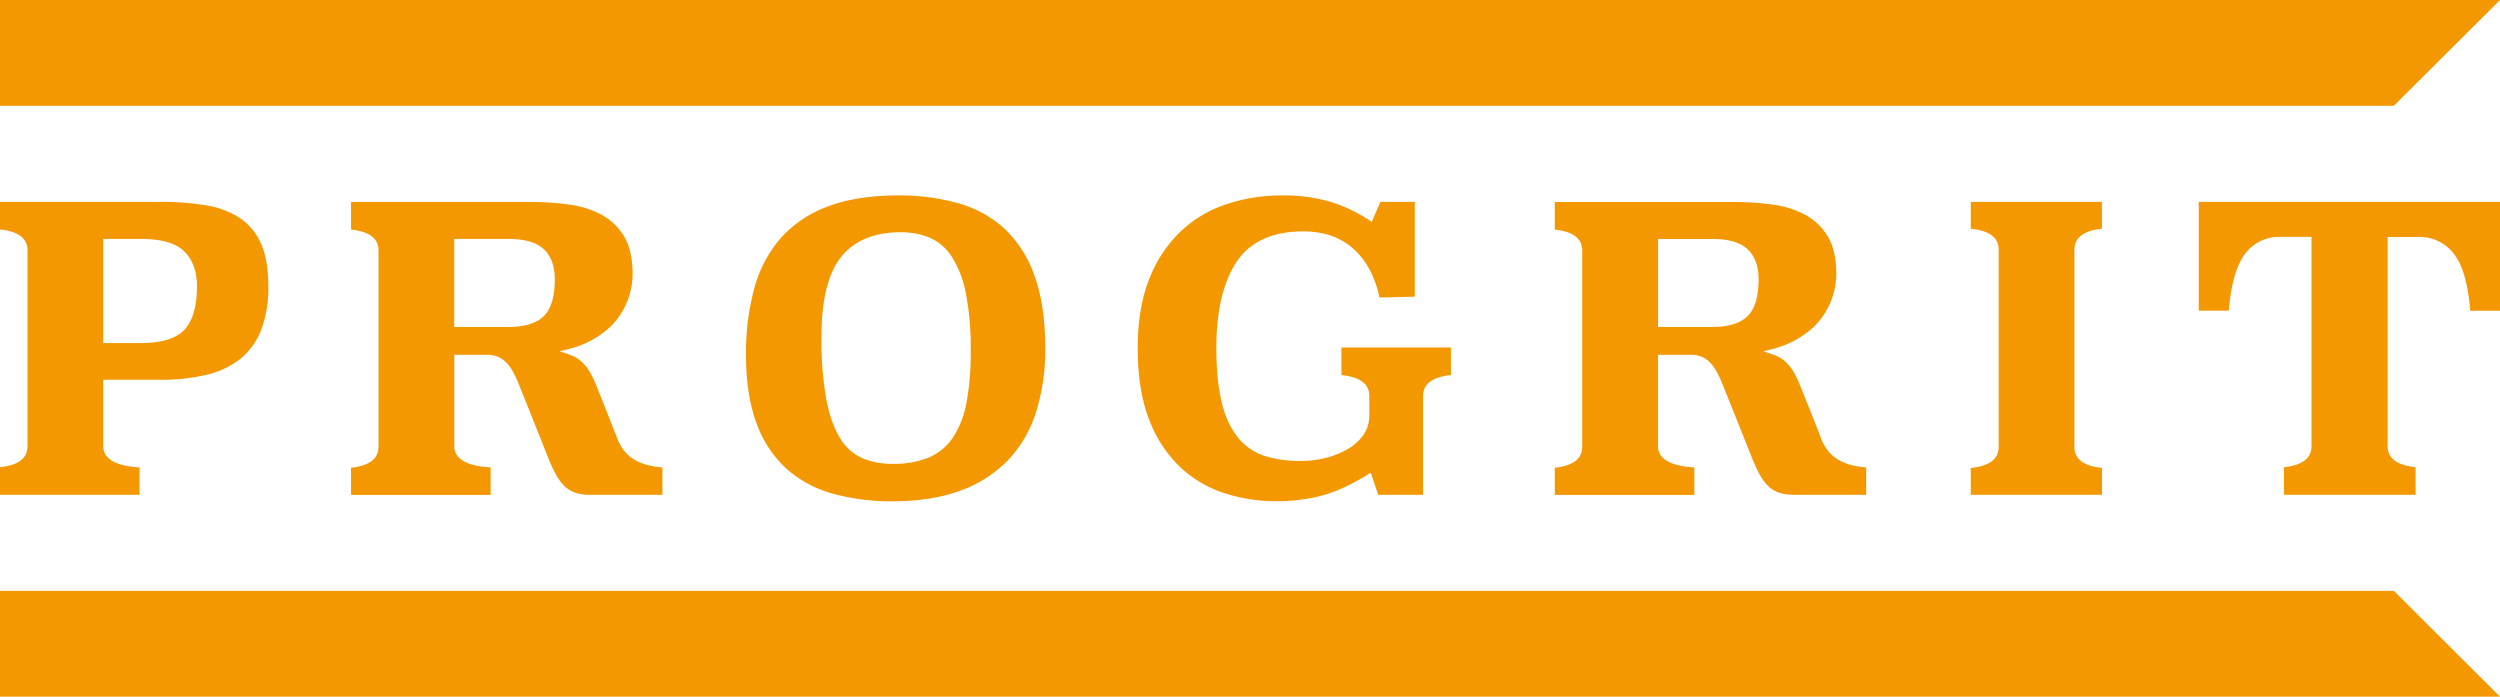
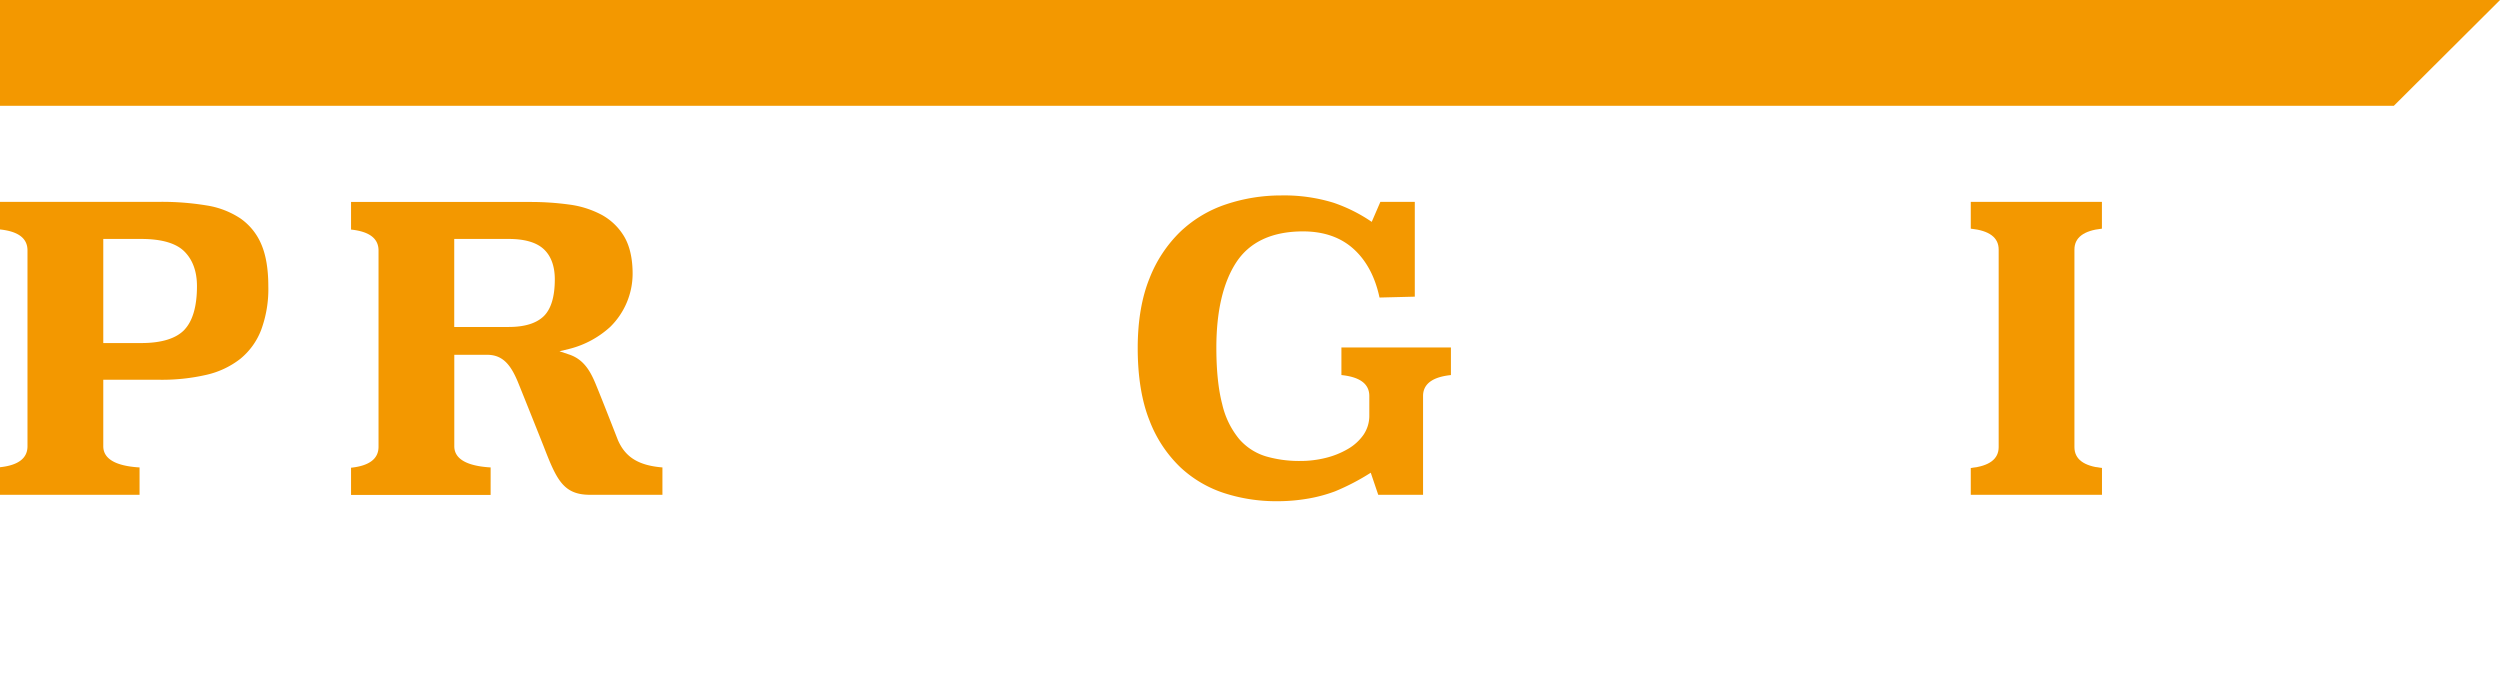
<svg xmlns="http://www.w3.org/2000/svg" viewBox="0 0 850.39 236.98">
  <defs>
    <style>.cls-1{fill:#f39800;}</style>
  </defs>
  <g id="レイヤー_2" data-name="レイヤー 2">
    <g id="レイヤー_1-2" data-name="レイヤー 1">
      <path class="cls-1" d="M81.78,74.3a28.9,28.9,0,0,0-11.51-4.42,92.59,92.59,0,0,0-15.78-1.22H0v9.39c6.21.65,9.35,3,9.35,7.12v66.64c0,4.08-3.14,6.46-9.35,7.12v9.38H47.47V159c-5.15-.3-12.34-1.6-12.34-7.21V129.18H54.49A67.39,67.39,0,0,0,70.2,127.5a29.25,29.25,0,0,0,11.52-5.42,23.55,23.55,0,0,0,7.09-9.79,40.1,40.1,0,0,0,2.46-14.94c0-5.86-.82-10.69-2.44-14.38A20.35,20.35,0,0,0,81.78,74.3Zm-19,37.83c-2.84,3-7.78,4.56-14.71,4.56H35.13V81.28H48.05c6.91,0,11.85,1.44,14.68,4.27S67,92.35,67,97.35C67,104.15,65.57,109.13,62.76,112.13Z" />
-       <path class="cls-1" d="M341.6,77.7a39.22,39.22,0,0,0-15.76-8.6,74.19,74.19,0,0,0-20.2-2.63c-9.32,0-17.36,1.25-23.88,3.7a40,40,0,0,0-16,10.61,42.92,42.92,0,0,0-9.09,17,83.13,83.13,0,0,0-2.91,22.85c0,9.33,1.25,17.28,3.7,23.65a38.33,38.33,0,0,0,10.27,15.34,39.74,39.74,0,0,0,15.69,8.34,75.22,75.22,0,0,0,20.14,2.56c8.87,0,16.66-1.22,23.13-3.63a42.74,42.74,0,0,0,16.13-10.29,42.1,42.1,0,0,0,9.56-16.31,70.61,70.61,0,0,0,3.17-21.85c0-9.78-1.25-18.11-3.71-24.76A39.9,39.9,0,0,0,341.6,77.7ZM328.75,137a32.13,32.13,0,0,1-4.68,11.94,18.69,18.69,0,0,1-8.39,6.79,32.25,32.25,0,0,1-12.09,2.06A26.5,26.5,0,0,1,293.7,156a16.67,16.67,0,0,1-7.81-6.75c-2.06-3.19-3.68-7.66-4.79-13.28a114.54,114.54,0,0,1-1.67-21.62c0-12.21,2.22-21.24,6.58-26.82S297.28,79,306.33,79A25.9,25.9,0,0,1,316,80.74a17.12,17.12,0,0,1,7.72,6.53,35.61,35.61,0,0,1,4.8,12.39,96.16,96.16,0,0,1,1.67,19.72A90.58,90.58,0,0,1,328.75,137Z" />
      <path class="cls-1" d="M456.29,118.2v9.38c6.3.65,9.49,3,9.49,7.12v6.57a11.5,11.5,0,0,1-2,6.66,16.54,16.54,0,0,1-5.32,4.81,28.3,28.3,0,0,1-7.45,3,35.5,35.5,0,0,1-8.81,1.06,40.33,40.33,0,0,1-11.52-1.55,19.49,19.49,0,0,1-9.17-5.91,28.64,28.64,0,0,1-5.76-11.83c-1.3-4.93-2-11.4-2-19.21,0-12.36,2.26-22.12,6.73-29,4.56-7,12.22-10.59,22.76-10.59,7.18,0,13.05,2.09,17.47,6.23,4.2,3.92,7.08,9.39,8.54,16.27l12-.3V68.67H469.54l-2.94,6.8a53.47,53.47,0,0,0-13-6.51,56.91,56.91,0,0,0-17.89-2.48,58.82,58.82,0,0,0-18.58,3,41.62,41.62,0,0,0-15.51,9.22A44.67,44.67,0,0,0,391,94.72c-2.64,6.5-4,14.48-4,23.7,0,9.68,1.36,18,4,24.59a43.41,43.41,0,0,0,10.63,16.05,39.89,39.89,0,0,0,15,8.74,57.21,57.21,0,0,0,17.36,2.69,61.47,61.47,0,0,0,11.25-.94,50.76,50.76,0,0,0,8.86-2.41,77.67,77.67,0,0,0,12.17-6.34l2.54,7.5h15.25V134.7c0-4.08,3.19-6.47,9.48-7.12V118.2Z" />
      <path class="cls-1" d="M705.63,152.07V84.9c0-4.07,3.14-6.46,9.35-7.12V68.67H670.37v9.11c6.3.65,9.49,3,9.49,7.12v67.17c0,4.09-3.19,6.47-9.49,7.12v9.11H715v-9.11C708.77,158.54,705.63,156.15,705.63,152.07Z" />
-       <path class="cls-1" d="M850.39,68.67H747.92v37h10.2c.74-8.35,2.32-14.33,4.79-18.2a14.41,14.41,0,0,1,12.9-6.89h10.46V151.8c0,4.08-3.15,6.47-9.36,7.12v9.38h44.77v-9.38c-6.3-.64-9.5-3-9.5-7.12V80.61h10.33a14.58,14.58,0,0,1,13,6.89c2.51,3.86,4.07,9.84,4.76,18.2h10.15Z" />
      <path class="cls-1" d="M210.23,149.8v0c-.05-.1-4.15-10.66-6.65-16.83l-.31-.76c-1.83-4.54-3.89-9.69-9.64-11.61l-3.32-1.11,3.41-.83a32.38,32.38,0,0,0,13.84-7.46,25.43,25.43,0,0,0,7.63-18.06c0-5.25-1-9.52-2.87-12.68a20.13,20.13,0,0,0-7.63-7.37,32.4,32.4,0,0,0-11.08-3.51,96.37,96.37,0,0,0-13-.88h-61.2v9.39c6.21.66,9.35,3,9.35,7.13v66.76c0,4.08-3.14,6.47-9.35,7.12v9.25h47.48V159c-5.16-.3-12.36-1.6-12.36-7.21V120.69h11.23c5.42,0,8.07,3.68,10.38,9.19,2,4.9,8.79,21.93,8.85,22.1,4.38,11.33,6.7,16.33,15.75,16.33h24.59V159C217.26,158.34,212.77,155.56,210.23,149.8Zm-25.31-42.21c-2.51,2.41-6.5,3.63-11.87,3.63H154.51V81.28h18.54c5.45,0,9.46,1.18,11.93,3.49s3.74,5.79,3.74,10.25C188.72,100.93,187.44,105.16,184.92,107.59Z" />
-       <path class="cls-1" d="M619.71,149.8l0,0c0-.11-4.15-10.66-6.65-16.83l-.3-.76c-1.83-4.54-3.9-9.69-9.64-11.61l-3.33-1.11,3.41-.83A32.36,32.36,0,0,0,617,111.16a25.47,25.47,0,0,0,7.63-18c0-5.26-1-9.52-2.87-12.68a20.06,20.06,0,0,0-7.63-7.37,32.46,32.46,0,0,0-11.09-3.51,96.15,96.15,0,0,0-13-.88H528.87v9.39c6.2.65,9.34,3,9.34,7.12v66.75c0,4.08-3.14,6.47-9.34,7.13v9.24h47.47V159c-5.15-.3-12.35-1.6-12.35-7.21V120.69h11.22c5.43,0,8.08,3.67,10.38,9.19,2,4.9,8.79,21.92,8.86,22.1,4.38,11.32,6.7,16.32,15.74,16.32h24.6V159C626.73,158.33,622.24,155.55,619.71,149.8Zm-25.32-42.21c-2.51,2.41-6.5,3.63-11.86,3.63H564V81.29h18.54c5.44,0,9.46,1.17,11.92,3.49S598.2,90.56,598.2,95C598.2,100.94,596.92,105.17,594.39,107.59Z" />
-       <polygon class="cls-1" points="814.29 200.98 0 200.98 0 230.77 0 236.98 850.39 236.98 814.29 200.98" />
      <polygon class="cls-1" points="850.38 0 0 0 0 36 814.27 36 850.39 0.02 850.38 0" />
    </g>
  </g>
</svg>